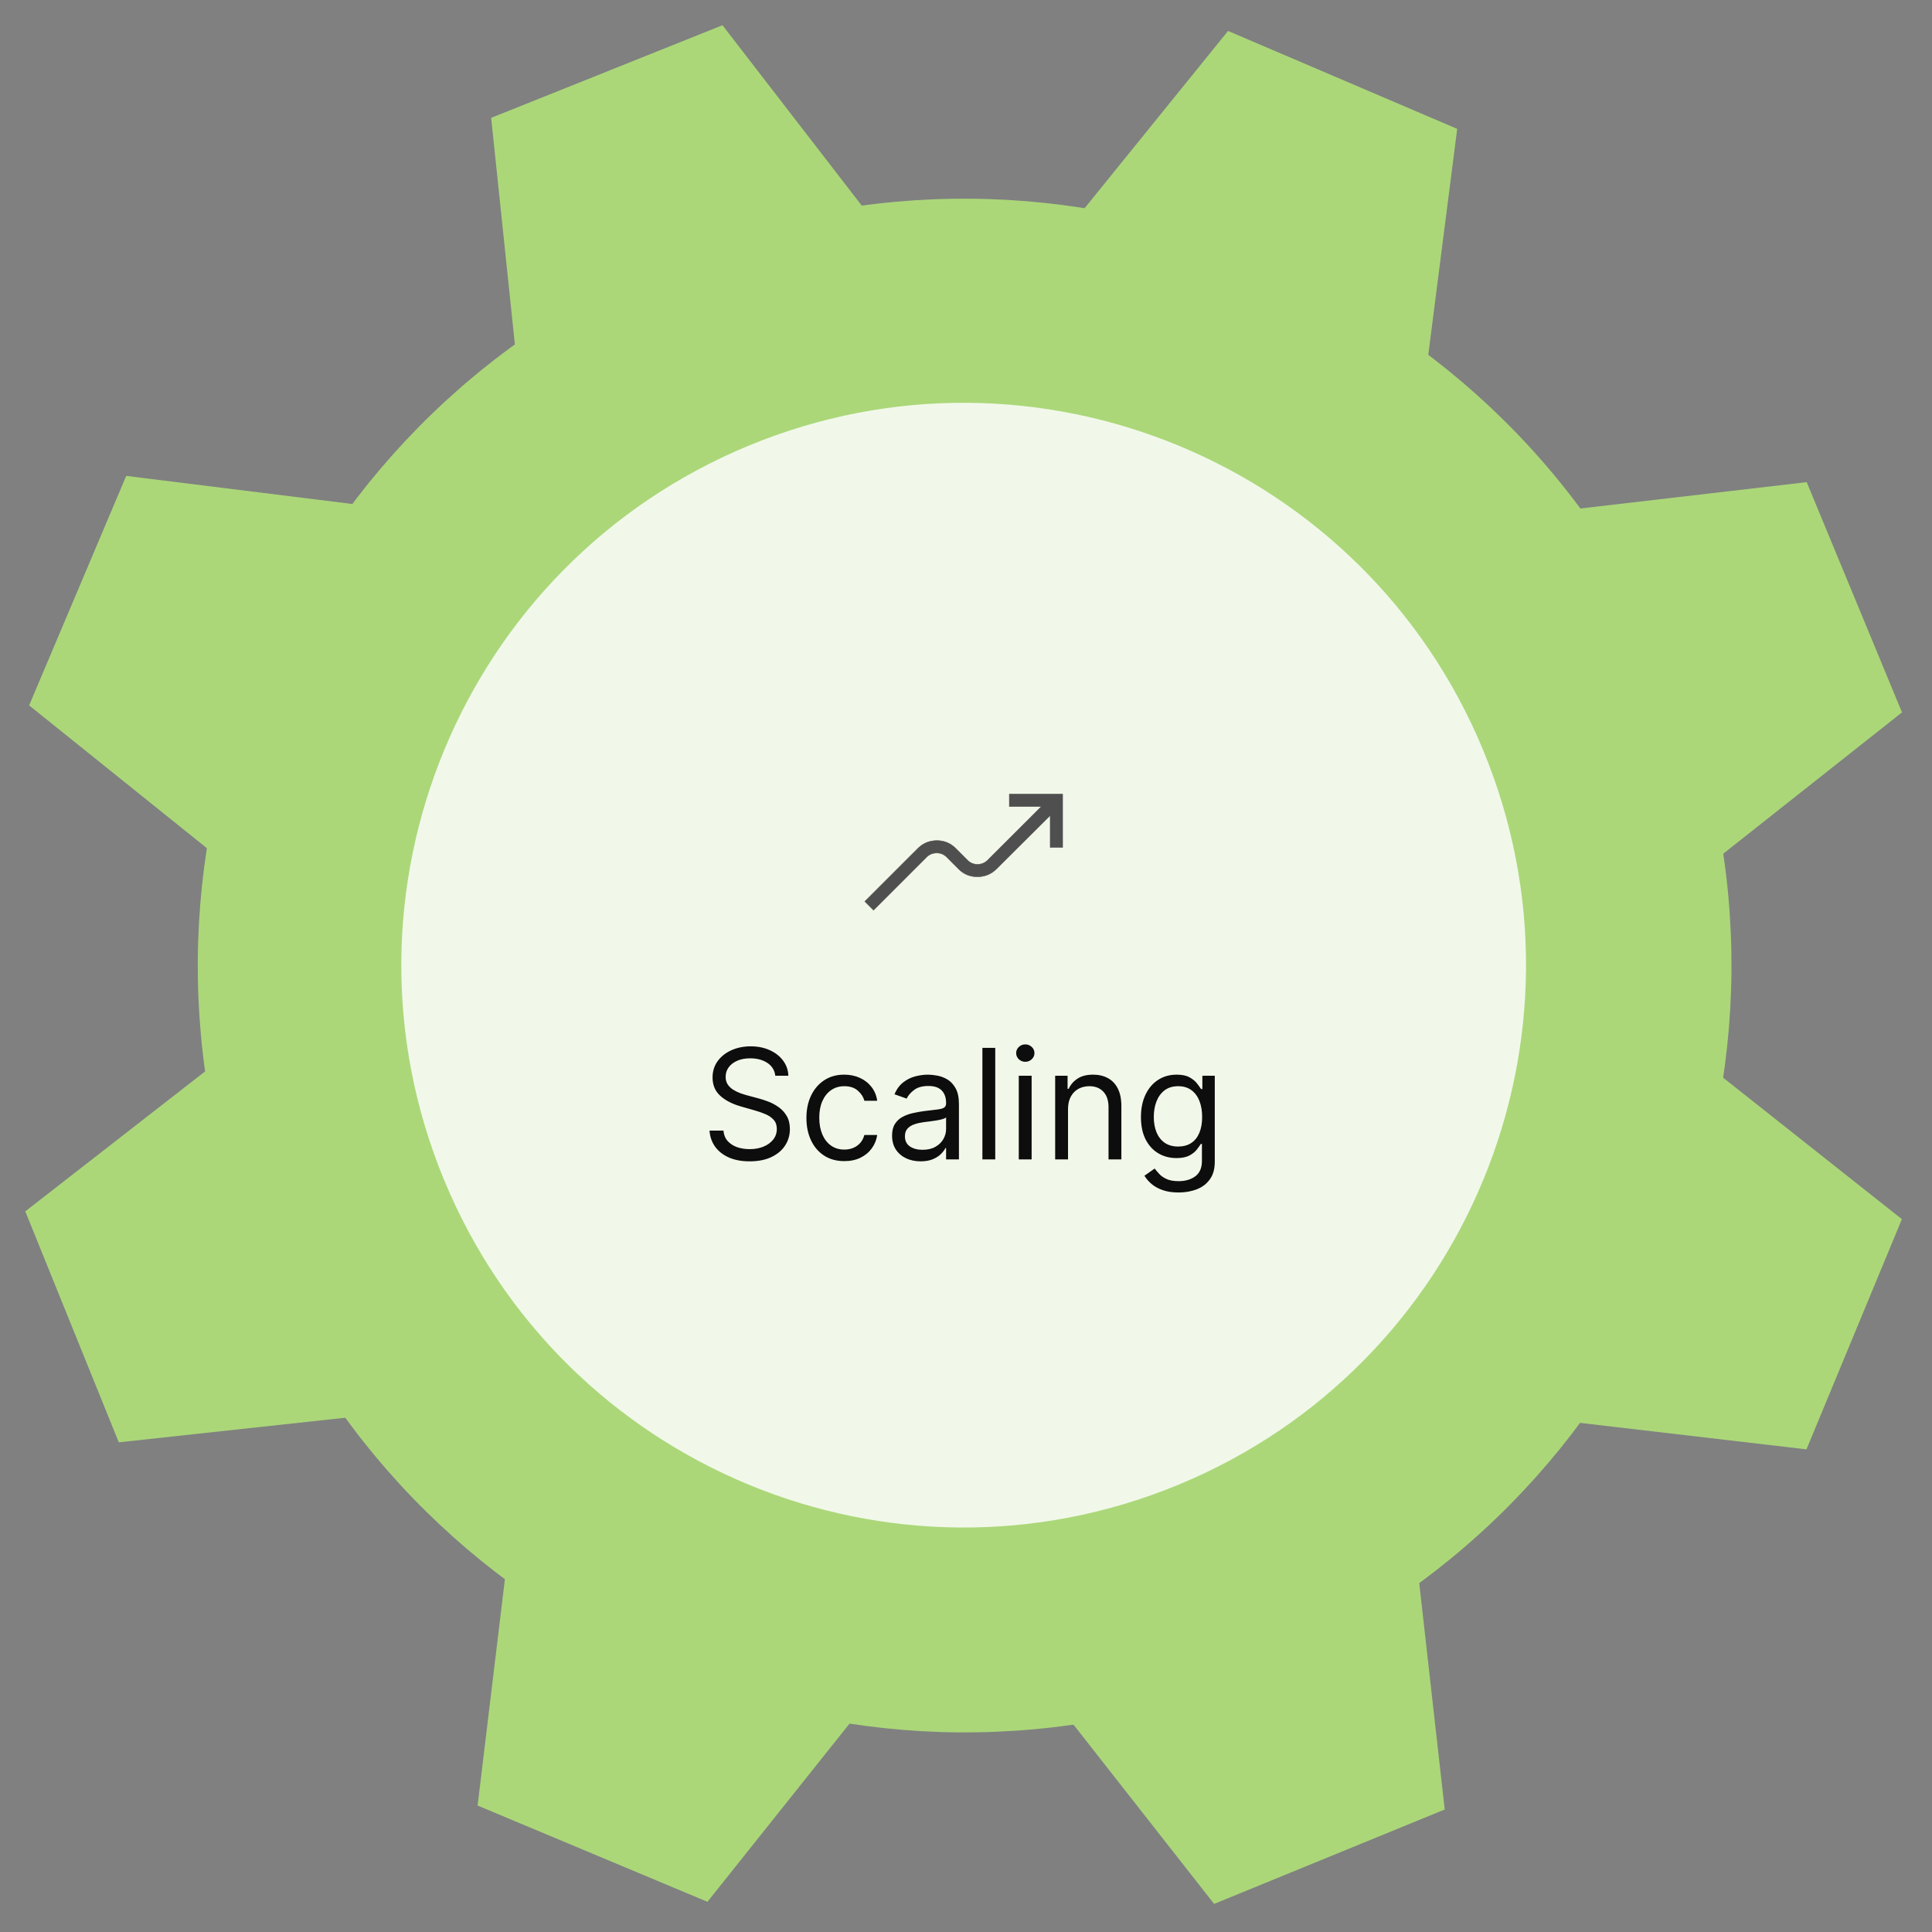
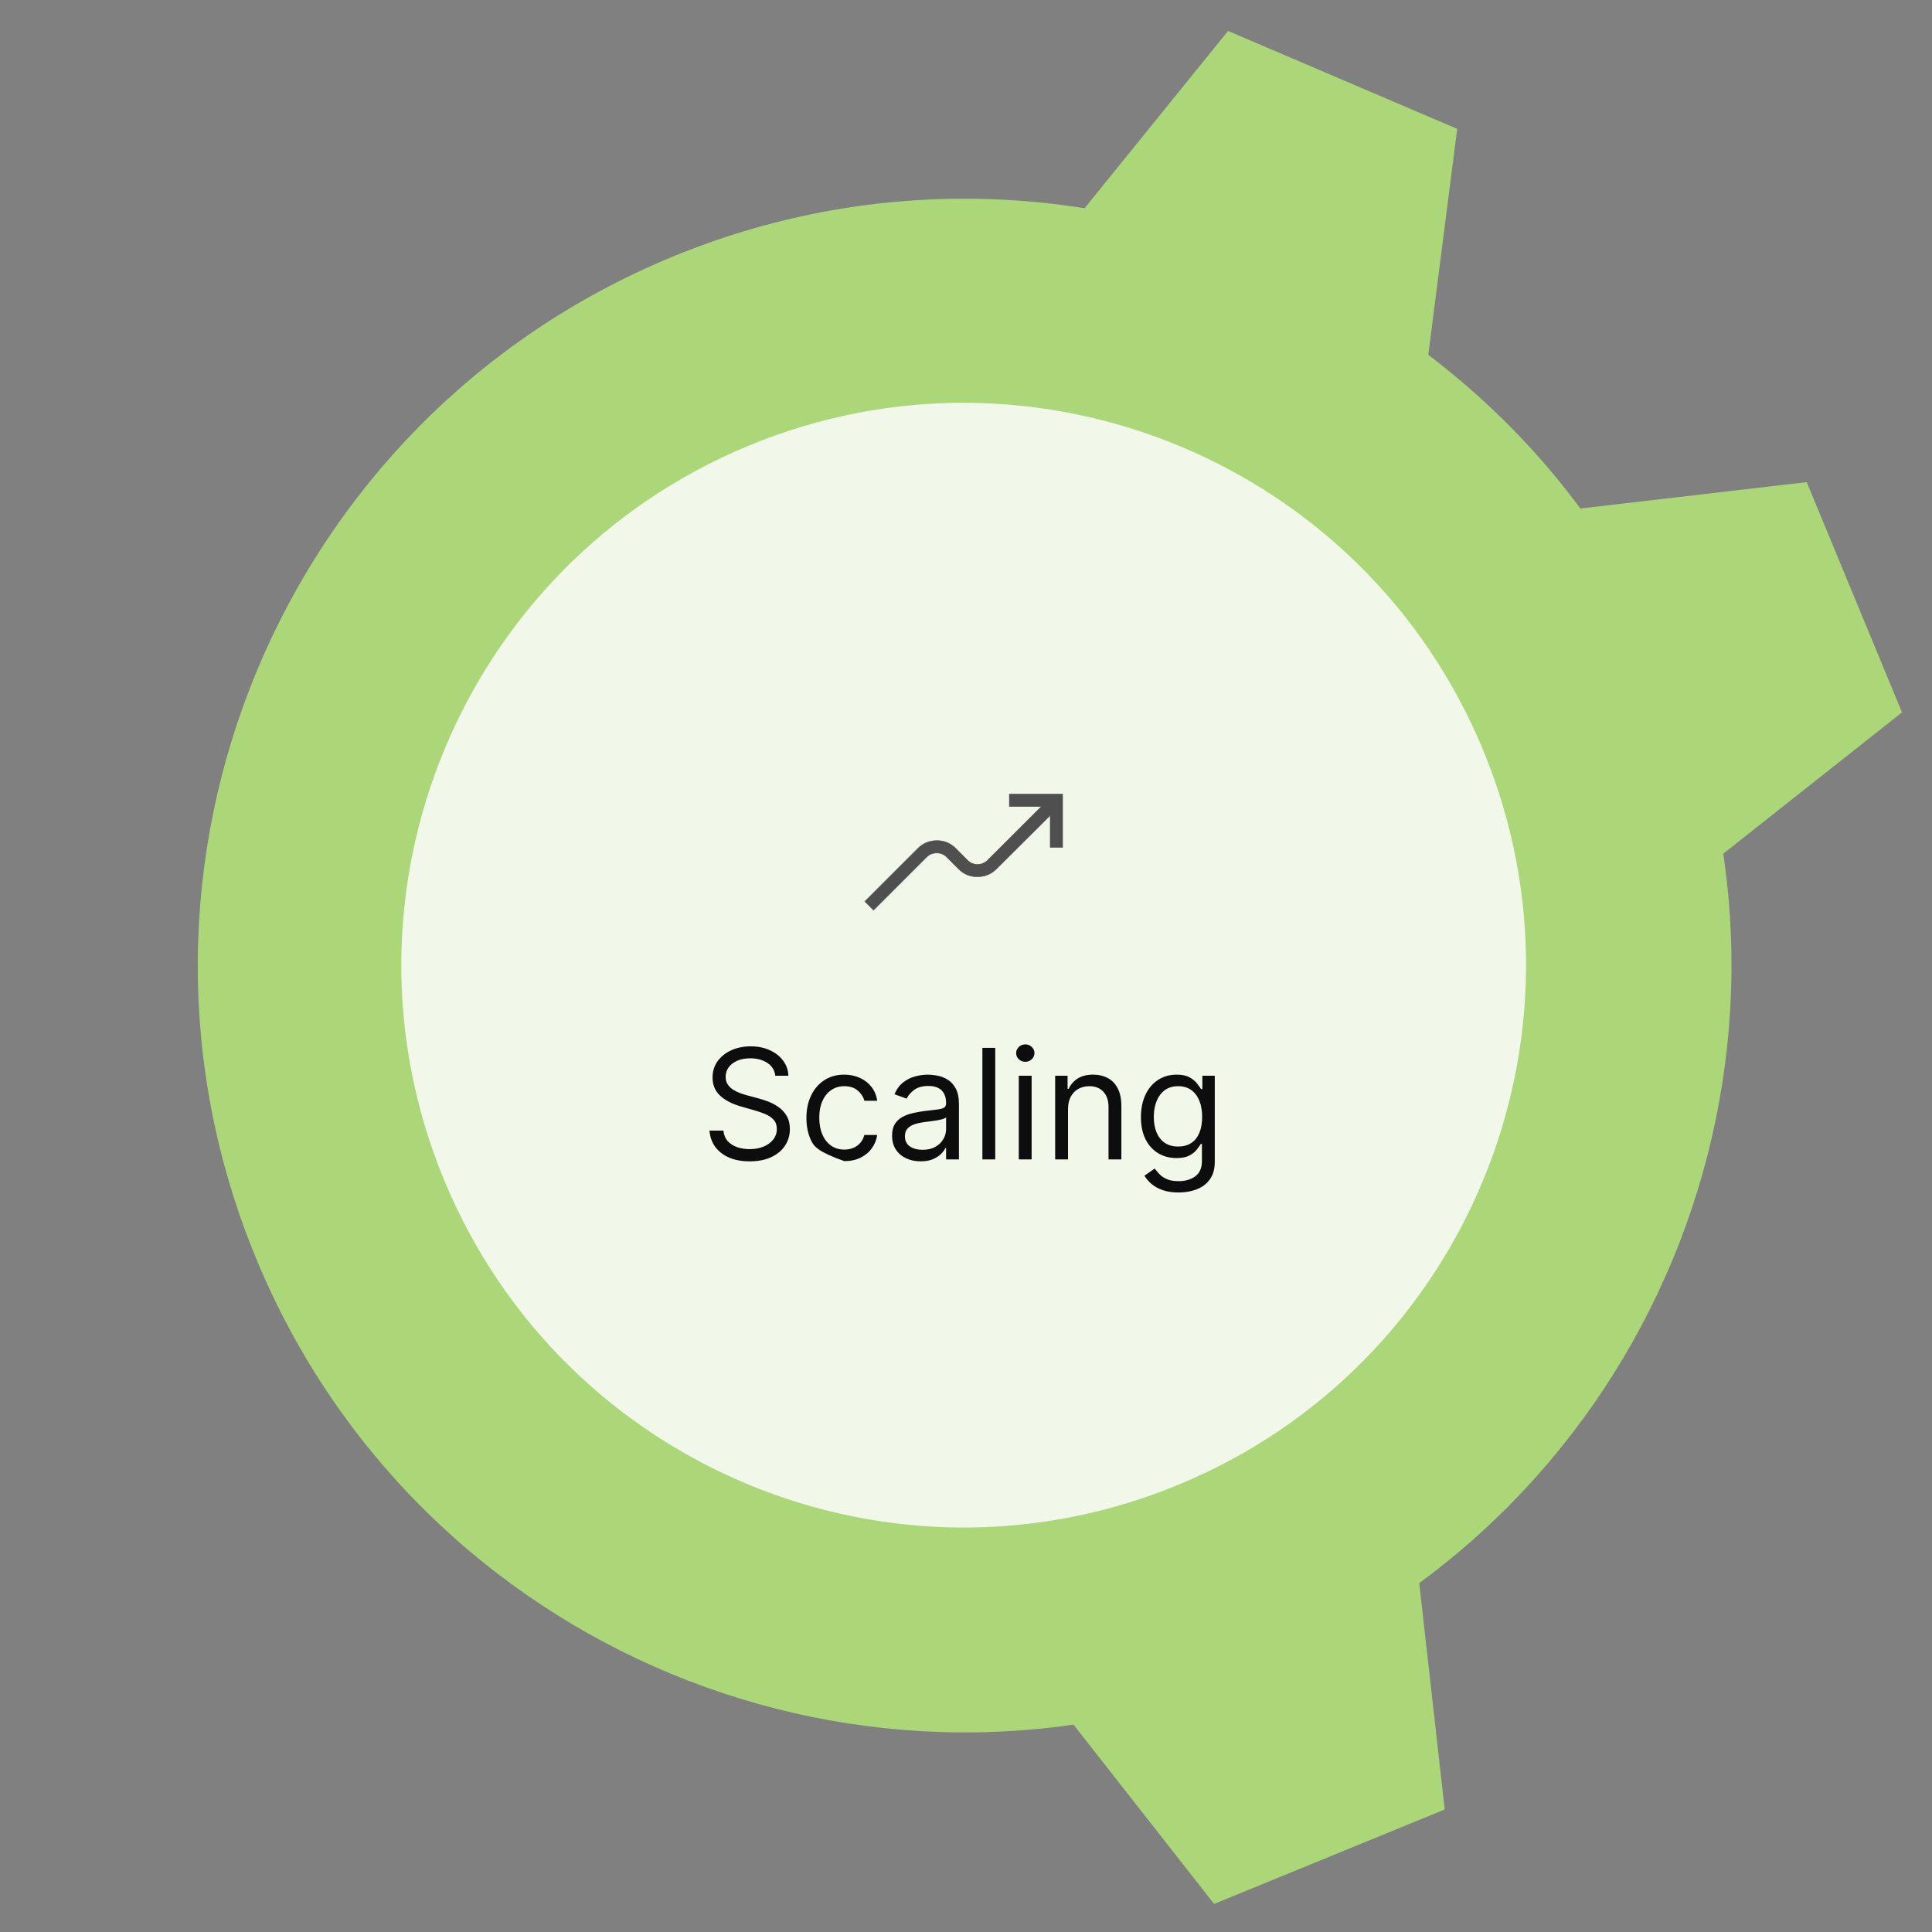
<svg xmlns="http://www.w3.org/2000/svg" width="189" height="189" viewBox="0 0 189 189" fill="none">
  <rect x="0" y="0" width="189" height="189" fill="#808080" stroke="none" />
  <path d="M163.663 65.771C179.505 104.043 161.322 147.911 123.05 163.753C84.778 179.596 40.91 161.412 25.068 123.14C9.226 84.868 27.409 41 65.681 25.158C103.953 9.316 147.821 27.499 163.663 65.771Z" fill="#ABD779" />
  <path d="M166.495 85.162L186.065 69.689L176.742 47.166L151.961 50.051L166.495 85.162Z" fill="#ABD779" />
-   <path d="M151.94 138.888L176.719 141.785L186.054 119.266L166.491 103.784L151.94 138.888Z" fill="#ABD779" />
  <path d="M103.375 166.623L118.771 186.252L141.331 177.016L138.541 152.225L103.375 166.623Z" fill="#ABD779" />
-   <path d="M49.709 151.862L46.722 176.63L69.207 186.046L84.76 166.54L49.709 151.862Z" fill="#ABD779" />
-   <path d="M22.162 103.18L2.473 118.502L11.622 141.097L36.424 138.403L22.162 103.18Z" fill="#ABD779" />
-   <path d="M37.104 49.632L12.347 46.555L2.849 69.006L22.299 84.629L37.104 49.632Z" fill="#ABD779" />
-   <path d="M85.923 22.216L70.678 2.468L48.048 11.53L50.646 36.342L85.923 22.216Z" fill="#ABD779" />
  <path d="M139.385 37.352L142.552 12.606L120.136 3.027L104.442 22.42L139.385 37.352Z" fill="#ABD779" />
  <path d="M145.09 73.382C156.708 101.448 143.374 133.618 115.307 145.236C87.241 156.854 55.071 143.519 43.453 115.453C31.836 87.387 45.17 55.217 73.236 43.599C101.303 31.982 133.473 45.316 145.09 73.382Z" fill="#F1F8E9" />
  <mask id="mask0_6186_1713" style="mask-type:alpha" maskUnits="userSpaceOnUse" x="82" y="71" width="25" height="25">
    <rect x="82.272" y="71.418" width="24" height="24" fill="#D9D9D9" />
  </mask>
  <g mask="url(#mask0_6186_1713)">
    <path d="M103.953 77.689L103.953 82.903L102.738 82.903L102.738 79.774L102.703 79.81L97.476 85.011C96.966 85.514 96.349 85.767 95.624 85.77C94.898 85.774 94.284 85.524 93.781 85.02L92.606 83.846C92.341 83.576 92.014 83.442 91.629 83.445C91.243 83.448 90.917 83.582 90.652 83.846H90.651L85.454 89.042L84.599 88.186L89.796 82.99C90.306 82.487 90.922 82.234 91.644 82.231C92.367 82.227 92.982 82.481 93.492 82.99L94.641 84.141C94.917 84.421 95.248 84.559 95.631 84.556C96.015 84.552 96.346 84.414 96.622 84.141L101.833 78.939L101.868 78.903L98.738 78.903L98.738 77.689L103.953 77.689Z" fill="#4F4F4F" stroke="#4F4F4F" stroke-width="0.042" />
  </g>
-   <path d="M75.844 105.236C75.78 104.696 75.52 104.277 75.066 103.979C74.611 103.681 74.054 103.531 73.393 103.531C72.91 103.531 72.488 103.609 72.126 103.766C71.767 103.922 71.486 104.137 71.284 104.41C71.085 104.684 70.986 104.994 70.986 105.342C70.986 105.634 71.055 105.884 71.193 106.094C71.335 106.299 71.516 106.472 71.737 106.61C71.957 106.745 72.188 106.857 72.429 106.946C72.671 107.031 72.892 107.1 73.095 107.154L74.203 107.452C74.487 107.526 74.803 107.629 75.151 107.761C75.503 107.892 75.838 108.071 76.158 108.299C76.481 108.522 76.747 108.81 76.957 109.162C77.166 109.513 77.271 109.945 77.271 110.456C77.271 111.046 77.117 111.578 76.808 112.054C76.502 112.53 76.055 112.908 75.465 113.189C74.879 113.469 74.167 113.609 73.329 113.609C72.548 113.609 71.872 113.483 71.3 113.231C70.732 112.979 70.284 112.628 69.957 112.177C69.634 111.726 69.451 111.202 69.409 110.605L70.772 110.605C70.808 111.017 70.947 111.358 71.188 111.628C71.433 111.894 71.742 112.093 72.115 112.225C72.491 112.352 72.896 112.416 73.329 112.416C73.834 112.416 74.286 112.335 74.688 112.171C75.089 112.004 75.407 111.774 75.641 111.479C75.876 111.181 75.993 110.832 75.993 110.435C75.993 110.073 75.891 109.778 75.689 109.551C75.487 109.323 75.22 109.139 74.89 108.997C74.56 108.855 74.203 108.73 73.819 108.624L72.477 108.24C71.625 107.995 70.95 107.645 70.453 107.191C69.956 106.736 69.707 106.141 69.707 105.406C69.707 104.796 69.872 104.263 70.203 103.808C70.536 103.35 70.984 102.995 71.545 102.743C72.109 102.487 72.74 102.359 73.436 102.359C74.139 102.359 74.764 102.486 75.311 102.738C75.858 102.986 76.291 103.327 76.611 103.76C76.934 104.194 77.104 104.685 77.122 105.236L75.844 105.236ZM82.596 113.588C81.829 113.588 81.169 113.407 80.615 113.045C80.061 112.683 79.635 112.184 79.337 111.548C79.038 110.912 78.889 110.186 78.889 109.369C78.889 108.538 79.042 107.805 79.347 107.169C79.656 106.53 80.086 106.031 80.636 105.673C81.19 105.31 81.837 105.129 82.575 105.129C83.15 105.129 83.669 105.236 84.13 105.449C84.592 105.662 84.97 105.96 85.265 106.344C85.56 106.727 85.743 107.175 85.814 107.686L84.557 107.686C84.461 107.313 84.248 106.983 83.918 106.695C83.591 106.404 83.15 106.259 82.596 106.259C82.106 106.259 81.677 106.386 81.307 106.642C80.942 106.894 80.656 107.251 80.45 107.713C80.247 108.171 80.146 108.709 80.146 109.327C80.146 109.959 80.246 110.509 80.445 110.978C80.647 111.447 80.931 111.811 81.297 112.07C81.666 112.329 82.099 112.459 82.596 112.459C82.923 112.459 83.22 112.402 83.486 112.288C83.752 112.175 83.978 112.011 84.162 111.798C84.347 111.585 84.478 111.33 84.557 111.031L85.814 111.031C85.743 111.514 85.567 111.949 85.286 112.336C85.009 112.72 84.642 113.025 84.184 113.253C83.729 113.476 83.2 113.588 82.596 113.588ZM90.059 113.609C89.541 113.609 89.07 113.512 88.648 113.317C88.225 113.118 87.889 112.832 87.641 112.459C87.392 112.082 87.268 111.628 87.268 111.095C87.268 110.627 87.36 110.247 87.545 109.955C87.73 109.661 87.976 109.43 88.285 109.263C88.594 109.096 88.935 108.972 89.308 108.89C89.684 108.805 90.063 108.737 90.443 108.688C90.94 108.624 91.343 108.576 91.652 108.544C91.964 108.508 92.192 108.45 92.334 108.368C92.479 108.286 92.552 108.144 92.552 107.942V107.899C92.552 107.374 92.408 106.965 92.121 106.674C91.837 106.383 91.405 106.237 90.826 106.237C90.226 106.237 89.755 106.369 89.415 106.632C89.074 106.894 88.834 107.175 88.695 107.473L87.502 107.047C87.715 106.55 87.999 106.163 88.355 105.886C88.713 105.605 89.104 105.41 89.526 105.3C89.953 105.186 90.372 105.129 90.784 105.129C91.046 105.129 91.348 105.161 91.689 105.225C92.034 105.286 92.366 105.412 92.685 105.603C93.008 105.795 93.276 106.085 93.49 106.472C93.703 106.859 93.809 107.377 93.809 108.027L93.809 113.418L92.552 113.418L92.552 112.31H92.488C92.403 112.487 92.261 112.677 92.062 112.88C91.863 113.082 91.599 113.254 91.268 113.396C90.938 113.538 90.535 113.609 90.059 113.609ZM90.251 112.48C90.748 112.48 91.167 112.383 91.508 112.187C91.853 111.992 92.112 111.74 92.286 111.431C92.463 111.122 92.552 110.797 92.552 110.456L92.552 109.306C92.499 109.369 92.382 109.428 92.201 109.481C92.023 109.531 91.817 109.575 91.583 109.614C91.352 109.65 91.126 109.682 90.906 109.71C90.689 109.735 90.514 109.757 90.379 109.774C90.052 109.817 89.747 109.886 89.463 109.982C89.182 110.074 88.955 110.215 88.781 110.403C88.61 110.587 88.525 110.84 88.525 111.159C88.525 111.596 88.687 111.926 89.01 112.15C89.337 112.37 89.75 112.48 90.251 112.48ZM97.361 102.509L97.361 113.418L96.104 113.418L96.104 102.509L97.361 102.509ZM99.663 113.418L99.663 105.236L100.92 105.236L100.92 113.418L99.663 113.418ZM100.302 103.872C100.057 103.872 99.846 103.789 99.668 103.622C99.495 103.455 99.407 103.254 99.407 103.02C99.407 102.786 99.495 102.585 99.668 102.418C99.846 102.251 100.057 102.168 100.302 102.168C100.547 102.168 100.757 102.251 100.931 102.418C101.109 102.585 101.197 102.786 101.197 103.02C101.197 103.254 101.109 103.455 100.931 103.622C100.757 103.789 100.547 103.872 100.302 103.872ZM104.48 108.496L104.48 113.418L103.223 113.418L103.223 105.236L104.437 105.236V106.514H104.544C104.736 106.099 105.027 105.765 105.417 105.513C105.808 105.257 106.312 105.129 106.93 105.129C107.484 105.129 107.969 105.243 108.384 105.47C108.8 105.694 109.123 106.035 109.354 106.493C109.585 106.948 109.7 107.523 109.7 108.219L109.7 113.418L108.443 113.418L108.443 108.304C108.443 107.661 108.276 107.161 107.942 106.802C107.608 106.44 107.15 106.259 106.568 106.259C106.167 106.259 105.808 106.346 105.492 106.52C105.179 106.694 104.933 106.948 104.752 107.281C104.57 107.615 104.48 108.02 104.48 108.496ZM115.3 116.656C114.692 116.656 114.17 116.578 113.734 116.422C113.297 116.269 112.933 116.067 112.642 115.815C112.354 115.566 112.125 115.3 111.955 115.016L112.956 114.313C113.07 114.462 113.213 114.632 113.387 114.824C113.561 115.019 113.799 115.188 114.101 115.33C114.407 115.476 114.806 115.548 115.3 115.548C115.96 115.548 116.505 115.389 116.935 115.069C117.365 114.749 117.58 114.249 117.58 113.567L117.58 111.905H117.473C117.381 112.054 117.249 112.239 117.079 112.459C116.912 112.676 116.67 112.869 116.354 113.04C116.042 113.206 115.619 113.29 115.087 113.29C114.426 113.29 113.833 113.134 113.308 112.821C112.786 112.509 112.372 112.054 112.066 111.457C111.765 110.861 111.614 110.136 111.614 109.284C111.614 108.446 111.761 107.716 112.056 107.095C112.351 106.47 112.761 105.987 113.286 105.646C113.812 105.302 114.419 105.129 115.108 105.129C115.641 105.129 116.063 105.218 116.376 105.396C116.692 105.57 116.933 105.769 117.1 105.992C117.271 106.212 117.402 106.394 117.494 106.536H117.622L117.622 105.236L118.837 105.236L118.837 113.652C118.837 114.355 118.677 114.927 118.357 115.367C118.041 115.811 117.615 116.136 117.079 116.342C116.546 116.552 115.953 116.656 115.3 116.656ZM115.257 112.161C115.761 112.161 116.188 112.045 116.536 111.814C116.884 111.584 117.148 111.252 117.329 110.818C117.51 110.385 117.601 109.867 117.601 109.263C117.601 108.673 117.512 108.153 117.335 107.702C117.157 107.251 116.894 106.898 116.546 106.642C116.198 106.386 115.768 106.259 115.257 106.259C114.724 106.259 114.281 106.394 113.925 106.663C113.574 106.933 113.309 107.296 113.132 107.75C112.958 108.205 112.871 108.709 112.871 109.263C112.871 109.831 112.96 110.334 113.137 110.77C113.318 111.204 113.585 111.545 113.936 111.793C114.291 112.038 114.732 112.161 115.257 112.161Z" fill="#0D0D0D" />
+   <path d="M75.844 105.236C75.78 104.696 75.52 104.277 75.066 103.979C74.611 103.681 74.054 103.531 73.393 103.531C72.91 103.531 72.488 103.609 72.126 103.766C71.767 103.922 71.486 104.137 71.284 104.41C71.085 104.684 70.986 104.994 70.986 105.342C70.986 105.634 71.055 105.884 71.193 106.094C71.335 106.299 71.516 106.472 71.737 106.61C71.957 106.745 72.188 106.857 72.429 106.946C72.671 107.031 72.892 107.1 73.095 107.154L74.203 107.452C74.487 107.526 74.803 107.629 75.151 107.761C75.503 107.892 75.838 108.071 76.158 108.299C76.481 108.522 76.747 108.81 76.957 109.162C77.166 109.513 77.271 109.945 77.271 110.456C77.271 111.046 77.117 111.578 76.808 112.054C76.502 112.53 76.055 112.908 75.465 113.189C74.879 113.469 74.167 113.609 73.329 113.609C72.548 113.609 71.872 113.483 71.3 113.231C70.732 112.979 70.284 112.628 69.957 112.177C69.634 111.726 69.451 111.202 69.409 110.605L70.772 110.605C70.808 111.017 70.947 111.358 71.188 111.628C71.433 111.894 71.742 112.093 72.115 112.225C72.491 112.352 72.896 112.416 73.329 112.416C73.834 112.416 74.286 112.335 74.688 112.171C75.089 112.004 75.407 111.774 75.641 111.479C75.876 111.181 75.993 110.832 75.993 110.435C75.993 110.073 75.891 109.778 75.689 109.551C75.487 109.323 75.22 109.139 74.89 108.997C74.56 108.855 74.203 108.73 73.819 108.624L72.477 108.24C71.625 107.995 70.95 107.645 70.453 107.191C69.956 106.736 69.707 106.141 69.707 105.406C69.707 104.796 69.872 104.263 70.203 103.808C70.536 103.35 70.984 102.995 71.545 102.743C72.109 102.487 72.74 102.359 73.436 102.359C74.139 102.359 74.764 102.486 75.311 102.738C75.858 102.986 76.291 103.327 76.611 103.76C76.934 104.194 77.104 104.685 77.122 105.236L75.844 105.236ZM82.596 113.588C80.061 112.683 79.635 112.184 79.337 111.548C79.038 110.912 78.889 110.186 78.889 109.369C78.889 108.538 79.042 107.805 79.347 107.169C79.656 106.53 80.086 106.031 80.636 105.673C81.19 105.31 81.837 105.129 82.575 105.129C83.15 105.129 83.669 105.236 84.13 105.449C84.592 105.662 84.97 105.96 85.265 106.344C85.56 106.727 85.743 107.175 85.814 107.686L84.557 107.686C84.461 107.313 84.248 106.983 83.918 106.695C83.591 106.404 83.15 106.259 82.596 106.259C82.106 106.259 81.677 106.386 81.307 106.642C80.942 106.894 80.656 107.251 80.45 107.713C80.247 108.171 80.146 108.709 80.146 109.327C80.146 109.959 80.246 110.509 80.445 110.978C80.647 111.447 80.931 111.811 81.297 112.07C81.666 112.329 82.099 112.459 82.596 112.459C82.923 112.459 83.22 112.402 83.486 112.288C83.752 112.175 83.978 112.011 84.162 111.798C84.347 111.585 84.478 111.33 84.557 111.031L85.814 111.031C85.743 111.514 85.567 111.949 85.286 112.336C85.009 112.72 84.642 113.025 84.184 113.253C83.729 113.476 83.2 113.588 82.596 113.588ZM90.059 113.609C89.541 113.609 89.07 113.512 88.648 113.317C88.225 113.118 87.889 112.832 87.641 112.459C87.392 112.082 87.268 111.628 87.268 111.095C87.268 110.627 87.36 110.247 87.545 109.955C87.73 109.661 87.976 109.43 88.285 109.263C88.594 109.096 88.935 108.972 89.308 108.89C89.684 108.805 90.063 108.737 90.443 108.688C90.94 108.624 91.343 108.576 91.652 108.544C91.964 108.508 92.192 108.45 92.334 108.368C92.479 108.286 92.552 108.144 92.552 107.942V107.899C92.552 107.374 92.408 106.965 92.121 106.674C91.837 106.383 91.405 106.237 90.826 106.237C90.226 106.237 89.755 106.369 89.415 106.632C89.074 106.894 88.834 107.175 88.695 107.473L87.502 107.047C87.715 106.55 87.999 106.163 88.355 105.886C88.713 105.605 89.104 105.41 89.526 105.3C89.953 105.186 90.372 105.129 90.784 105.129C91.046 105.129 91.348 105.161 91.689 105.225C92.034 105.286 92.366 105.412 92.685 105.603C93.008 105.795 93.276 106.085 93.49 106.472C93.703 106.859 93.809 107.377 93.809 108.027L93.809 113.418L92.552 113.418L92.552 112.31H92.488C92.403 112.487 92.261 112.677 92.062 112.88C91.863 113.082 91.599 113.254 91.268 113.396C90.938 113.538 90.535 113.609 90.059 113.609ZM90.251 112.48C90.748 112.48 91.167 112.383 91.508 112.187C91.853 111.992 92.112 111.74 92.286 111.431C92.463 111.122 92.552 110.797 92.552 110.456L92.552 109.306C92.499 109.369 92.382 109.428 92.201 109.481C92.023 109.531 91.817 109.575 91.583 109.614C91.352 109.65 91.126 109.682 90.906 109.71C90.689 109.735 90.514 109.757 90.379 109.774C90.052 109.817 89.747 109.886 89.463 109.982C89.182 110.074 88.955 110.215 88.781 110.403C88.61 110.587 88.525 110.84 88.525 111.159C88.525 111.596 88.687 111.926 89.01 112.15C89.337 112.37 89.75 112.48 90.251 112.48ZM97.361 102.509L97.361 113.418L96.104 113.418L96.104 102.509L97.361 102.509ZM99.663 113.418L99.663 105.236L100.92 105.236L100.92 113.418L99.663 113.418ZM100.302 103.872C100.057 103.872 99.846 103.789 99.668 103.622C99.495 103.455 99.407 103.254 99.407 103.02C99.407 102.786 99.495 102.585 99.668 102.418C99.846 102.251 100.057 102.168 100.302 102.168C100.547 102.168 100.757 102.251 100.931 102.418C101.109 102.585 101.197 102.786 101.197 103.02C101.197 103.254 101.109 103.455 100.931 103.622C100.757 103.789 100.547 103.872 100.302 103.872ZM104.48 108.496L104.48 113.418L103.223 113.418L103.223 105.236L104.437 105.236V106.514H104.544C104.736 106.099 105.027 105.765 105.417 105.513C105.808 105.257 106.312 105.129 106.93 105.129C107.484 105.129 107.969 105.243 108.384 105.47C108.8 105.694 109.123 106.035 109.354 106.493C109.585 106.948 109.7 107.523 109.7 108.219L109.7 113.418L108.443 113.418L108.443 108.304C108.443 107.661 108.276 107.161 107.942 106.802C107.608 106.44 107.15 106.259 106.568 106.259C106.167 106.259 105.808 106.346 105.492 106.52C105.179 106.694 104.933 106.948 104.752 107.281C104.57 107.615 104.48 108.02 104.48 108.496ZM115.3 116.656C114.692 116.656 114.17 116.578 113.734 116.422C113.297 116.269 112.933 116.067 112.642 115.815C112.354 115.566 112.125 115.3 111.955 115.016L112.956 114.313C113.07 114.462 113.213 114.632 113.387 114.824C113.561 115.019 113.799 115.188 114.101 115.33C114.407 115.476 114.806 115.548 115.3 115.548C115.96 115.548 116.505 115.389 116.935 115.069C117.365 114.749 117.58 114.249 117.58 113.567L117.58 111.905H117.473C117.381 112.054 117.249 112.239 117.079 112.459C116.912 112.676 116.67 112.869 116.354 113.04C116.042 113.206 115.619 113.29 115.087 113.29C114.426 113.29 113.833 113.134 113.308 112.821C112.786 112.509 112.372 112.054 112.066 111.457C111.765 110.861 111.614 110.136 111.614 109.284C111.614 108.446 111.761 107.716 112.056 107.095C112.351 106.47 112.761 105.987 113.286 105.646C113.812 105.302 114.419 105.129 115.108 105.129C115.641 105.129 116.063 105.218 116.376 105.396C116.692 105.57 116.933 105.769 117.1 105.992C117.271 106.212 117.402 106.394 117.494 106.536H117.622L117.622 105.236L118.837 105.236L118.837 113.652C118.837 114.355 118.677 114.927 118.357 115.367C118.041 115.811 117.615 116.136 117.079 116.342C116.546 116.552 115.953 116.656 115.3 116.656ZM115.257 112.161C115.761 112.161 116.188 112.045 116.536 111.814C116.884 111.584 117.148 111.252 117.329 110.818C117.51 110.385 117.601 109.867 117.601 109.263C117.601 108.673 117.512 108.153 117.335 107.702C117.157 107.251 116.894 106.898 116.546 106.642C116.198 106.386 115.768 106.259 115.257 106.259C114.724 106.259 114.281 106.394 113.925 106.663C113.574 106.933 113.309 107.296 113.132 107.75C112.958 108.205 112.871 108.709 112.871 109.263C112.871 109.831 112.96 110.334 113.137 110.77C113.318 111.204 113.585 111.545 113.936 111.793C114.291 112.038 114.732 112.161 115.257 112.161Z" fill="#0D0D0D" />
</svg>